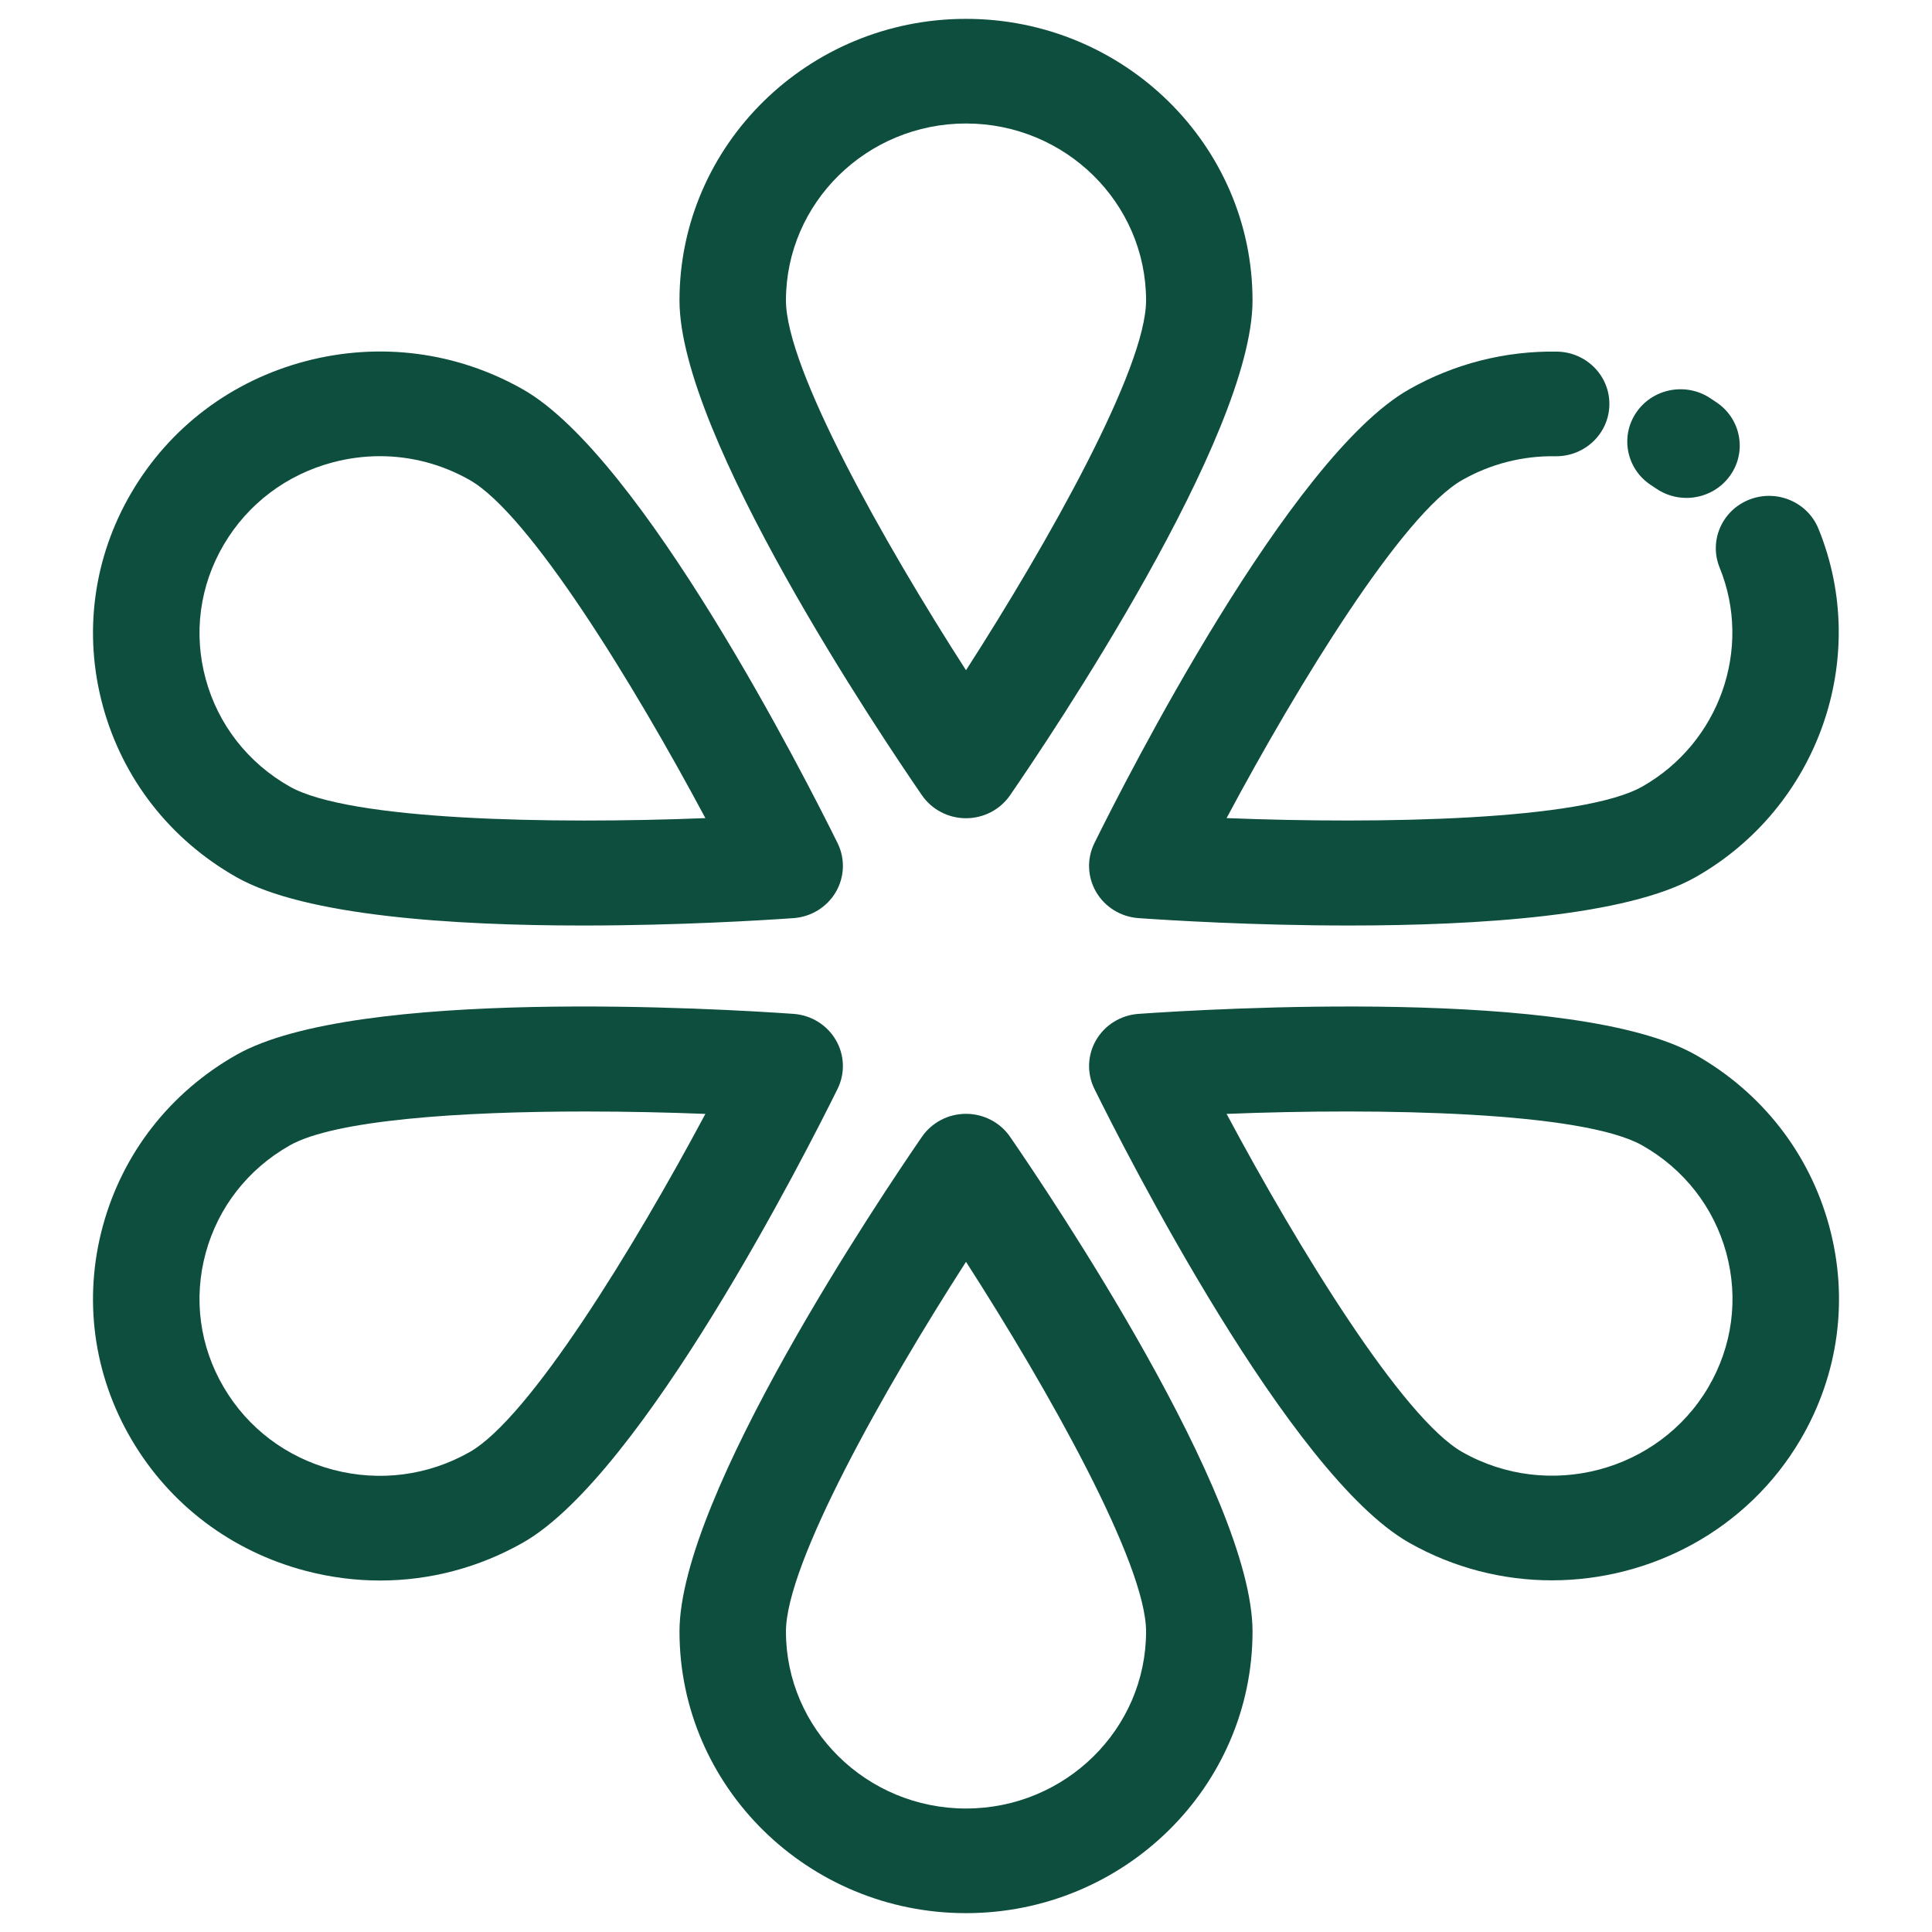
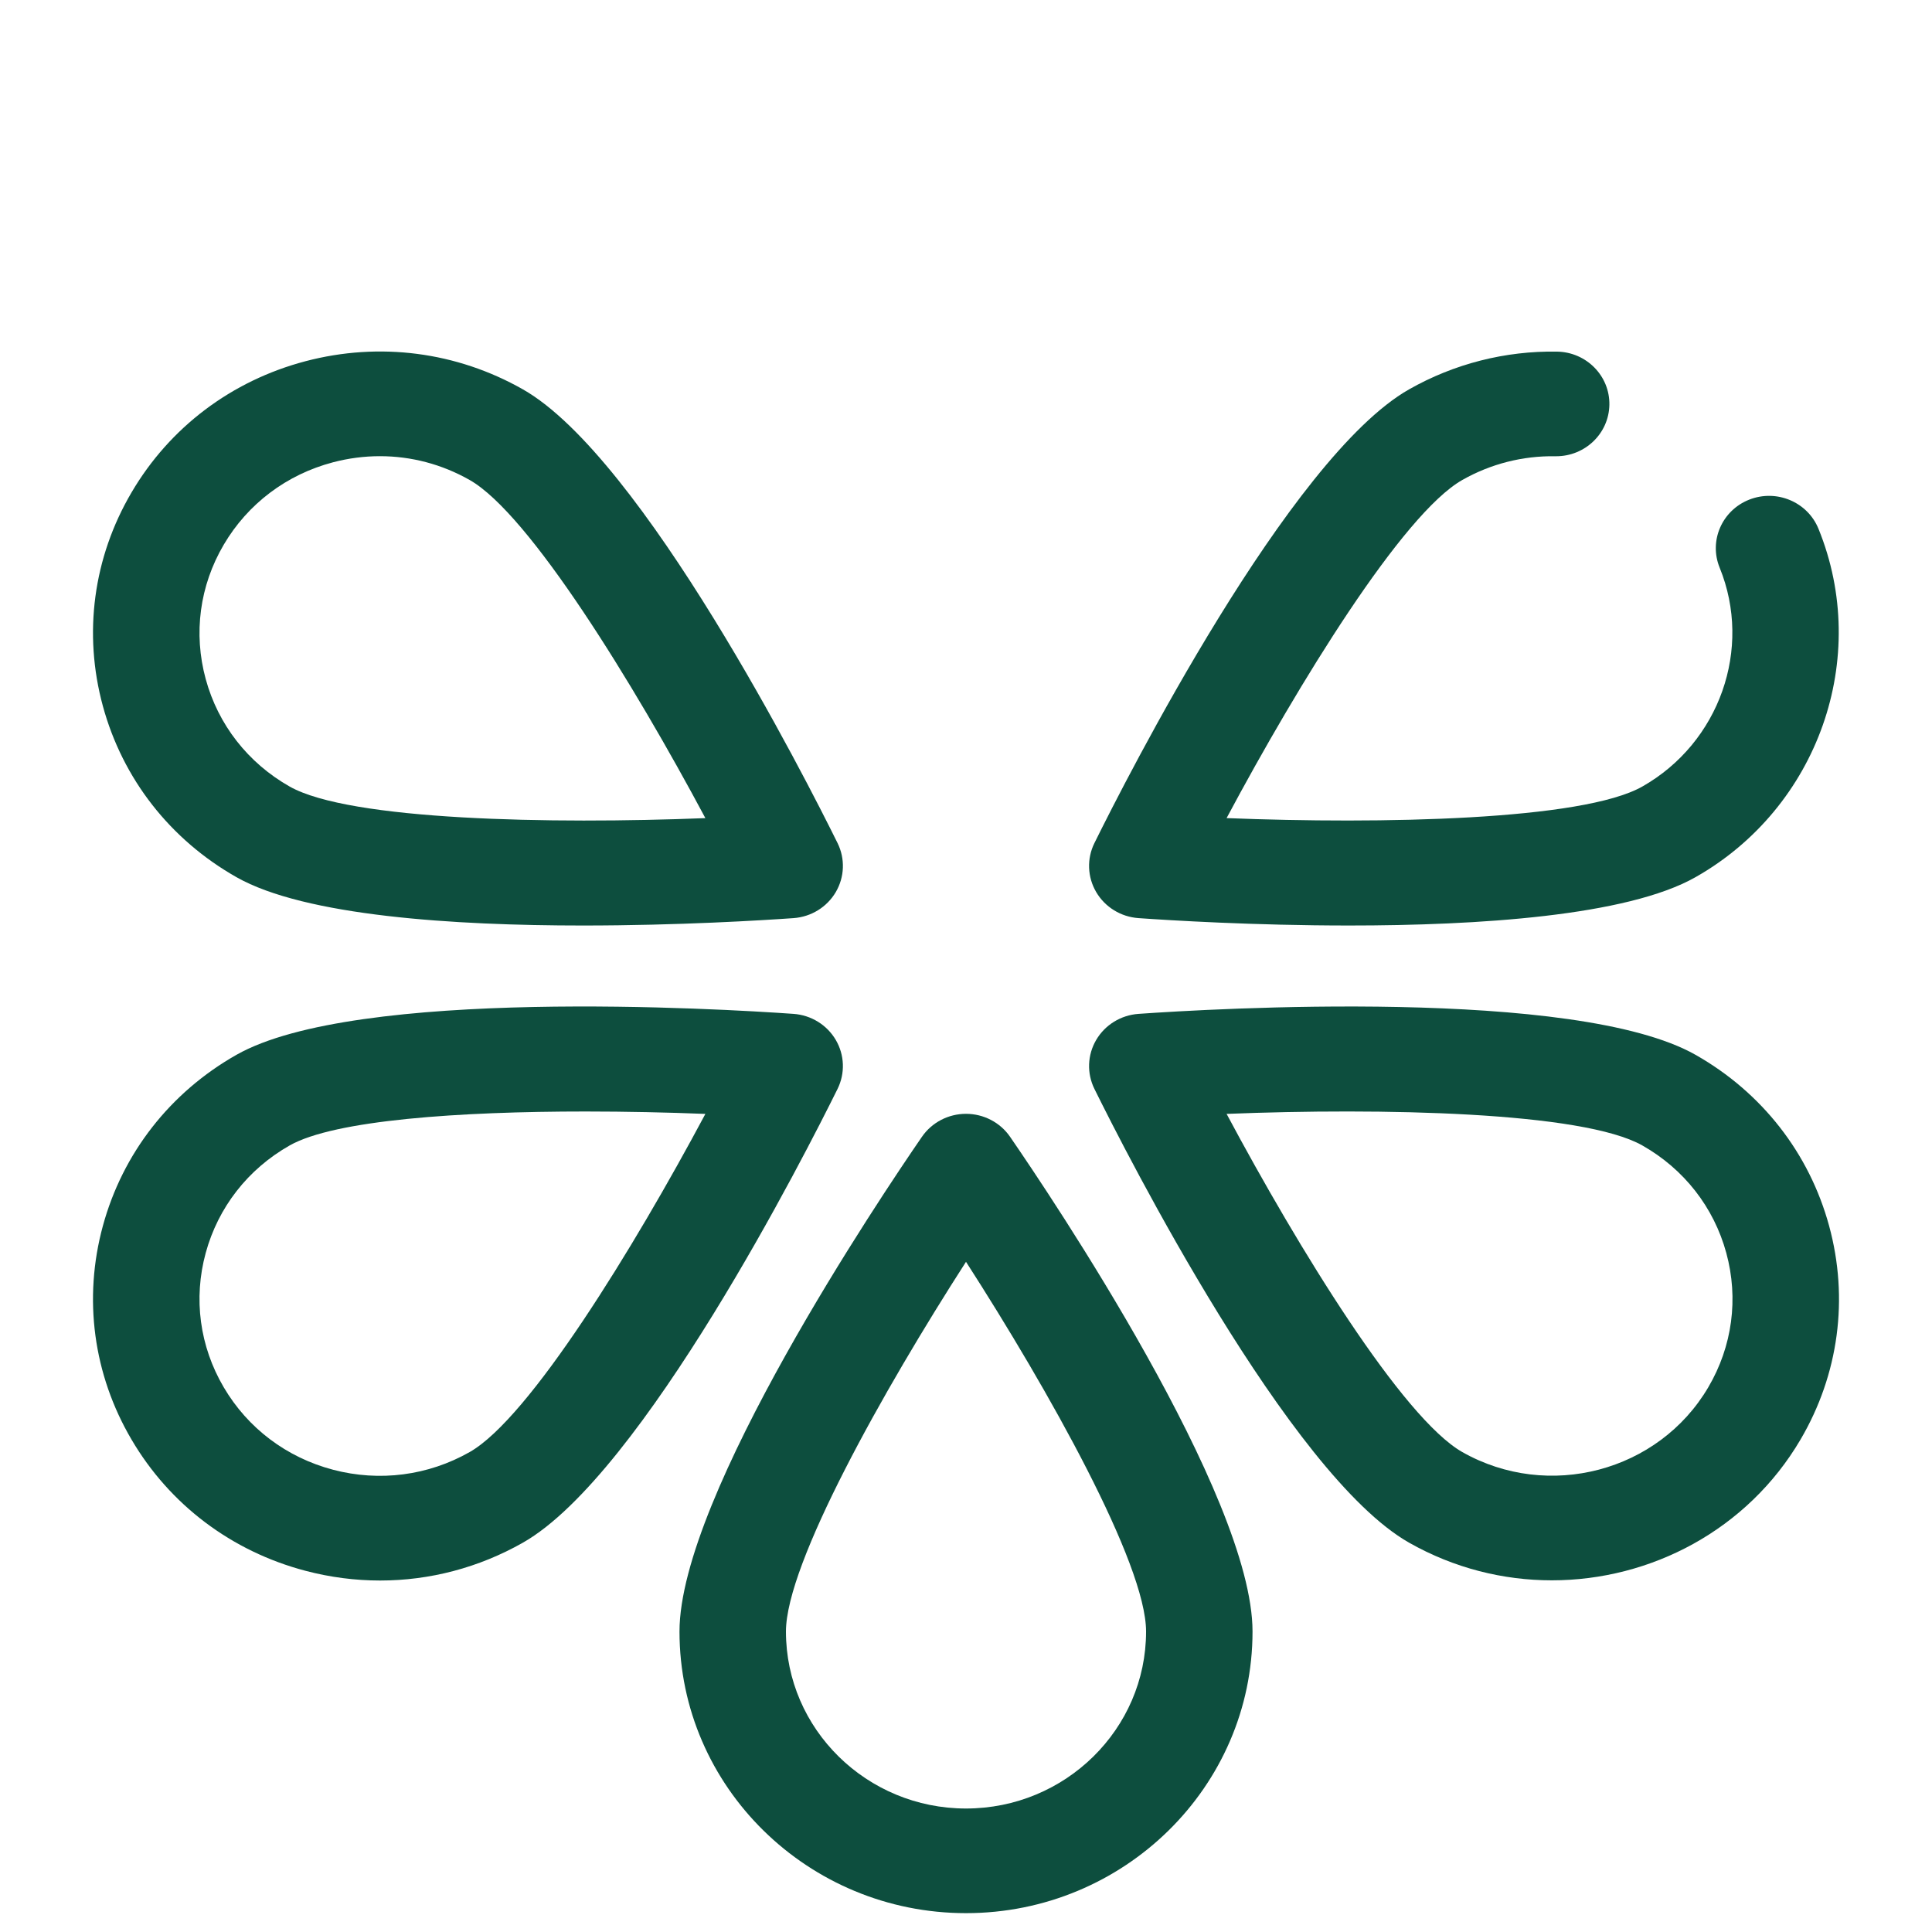
<svg xmlns="http://www.w3.org/2000/svg" version="1.1" x="0" y="0" width="444" height="444" viewBox="0, 0, 444, 444">
  <g id="Background">
    <rect x="0" y="0" width="444" height="444" fill="#000000" fill-opacity="0" />
  </g>
  <g id="Image">
    <g id="flower-svgrepo-com">
-       <path d="M222.001,4.333 C185.694,4.333 156.157,33.367 156.157,69.056 C156.157,100.27 202.57,169.246 211.872,182.756 C214.147,186.061 217.943,188.04 222.001,188.04 C226.061,188.04 229.856,186.061 232.131,182.756 C241.436,169.246 287.847,100.271 287.847,69.056 C287.848,33.367 258.309,4.333 222.001,4.333 z M222.001,154.03 C203.031,124.552 180.621,84.652 180.621,69.056 C180.621,46.628 199.185,28.38 222.001,28.38 C244.821,28.38 263.383,46.627 263.383,69.056 C263.383,84.638 240.972,124.542 222.001,154.03 z" fill="#0D4E3E" />
      <path d="M192.482,193.751 C185.232,179.078 147.669,105.092 120.174,89.484 C104.945,80.835 87.202,78.537 70.207,83.013 C53.218,87.489 39.019,98.198 30.23,113.166 C21.429,128.134 19.091,145.577 23.645,162.28 C28.199,178.979 39.094,192.936 54.321,201.576 C70.086,210.529 104.412,212.696 133.958,212.696 C155.943,212.696 175.288,211.495 182.354,210.998 C186.401,210.713 190.044,208.472 192.072,205.016 C194.101,201.561 194.256,197.34 192.482,193.751 z M66.555,180.752 C56.984,175.32 50.136,166.548 47.274,156.054 C44.413,145.56 45.882,134.601 51.412,125.192 C56.939,115.784 65.86,109.053 76.537,106.24 C80.103,105.302 83.721,104.837 87.315,104.837 C94.485,104.837 101.56,106.687 107.932,110.307 C107.933,110.308 107.935,110.308 107.936,110.31 C121.66,118.096 145.611,157.125 162.105,188.016 C126.649,189.424 80.294,188.554 66.555,180.752 z" fill="#0D4E3E" />
      <path d="M192.07,238.983 C190.04,235.527 186.399,233.286 182.35,233.001 C165.794,231.836 81.82,226.819 54.324,242.42 L54.325,242.42 C39.093,251.062 28.198,265.019 23.644,281.719 C19.09,298.423 21.429,315.865 30.225,330.828 C39.016,345.804 53.214,356.516 70.207,360.992 C75.88,362.487 81.636,363.226 87.358,363.226 C98.765,363.226 110.026,360.284 120.173,354.526 C147.664,338.914 185.229,264.922 192.481,250.248 C194.253,246.659 194.099,242.438 192.07,238.983 z M107.936,333.703 C98.365,339.135 87.211,340.576 76.537,337.765 C65.859,334.952 56.938,328.221 51.41,318.804 C45.88,309.399 44.412,298.44 47.274,287.945 C50.135,277.449 56.984,268.679 66.555,263.247 C66.555,263.247 66.555,263.247 66.555,263.247 C76.899,257.377 105.775,255.436 134.559,255.436 C143.967,255.436 153.372,255.644 162.107,255.99 C145.619,286.877 121.671,325.904 107.936,333.703 z" fill="#0D4E3E" />
      <path d="M232.13,261.255 C229.856,257.951 226.06,255.972 222.001,255.972 C217.943,255.972 214.147,257.951 211.872,261.255 C202.568,274.763 156.157,343.73 156.157,374.944 C156.157,410.632 185.694,439.667 222.001,439.667 C258.309,439.667 287.848,410.632 287.848,374.944 C287.848,343.729 241.434,274.763 232.13,261.255 z M222.001,415.621 C199.185,415.621 180.621,397.374 180.621,374.945 C180.621,359.362 203.032,319.464 222.001,289.981 C240.972,319.464 263.383,359.362 263.383,374.945 C263.383,397.373 244.82,415.621 222.001,415.621 z" fill="#0D4E3E" />
      <path d="M420.355,281.72 C415.801,265.018 404.904,251.061 389.671,242.421 C362.178,226.82 278.199,231.838 261.644,233.002 C257.596,233.287 253.954,235.528 251.924,238.983 C249.895,242.439 249.741,246.66 251.514,250.249 C258.764,264.922 296.33,338.914 323.822,354.527 C323.825,354.528 323.827,354.529 323.828,354.53 C334.169,360.395 345.469,363.181 356.632,363.181 C379.41,363.181 401.597,351.57 413.782,330.83 C422.573,315.86 424.909,298.419 420.355,281.72 z M392.593,318.805 C381.182,338.227 355.817,344.905 336.06,333.704 C322.335,325.909 298.384,286.881 281.889,255.987 C317.352,254.581 363.714,255.459 377.44,263.246 C387.016,268.677 393.863,277.447 396.726,287.942 C399.586,298.439 398.119,309.398 392.593,318.805 z" fill="#0D4E3E" />
      <path d="M417.907,121.51 C415.395,115.346 408.275,112.355 402.003,114.821 C395.733,117.291 392.684,124.29 395.198,130.454 C402.79,149.08 395.156,170.701 377.435,180.753 C363.714,188.546 317.359,189.42 281.888,188.01 C298.382,157.121 322.332,118.094 336.056,110.306 C342.569,106.611 349.924,104.729 357.416,104.851 C357.488,104.852 357.559,104.852 357.632,104.852 C364.288,104.852 369.742,99.605 369.857,93.037 C369.975,86.397 364.593,80.923 357.839,80.807 C345.928,80.605 334.178,83.604 323.824,89.48 C296.331,105.081 258.764,179.075 251.513,193.75 C249.739,197.339 249.893,201.559 251.923,205.015 C253.952,208.47 257.592,210.712 261.641,210.996 C268.707,211.494 288.05,212.695 310.042,212.695 C339.585,212.695 373.91,210.529 389.668,201.577 C417.857,185.591 429.999,151.168 417.907,121.51 z" fill="#0D4E3E" />
-       <path d="M394.604,92.554 C394.046,92.171 393.483,91.796 392.914,91.429 C387.264,87.785 379.681,89.336 375.977,94.888 C372.272,100.44 373.847,107.895 379.496,111.536 C379.854,111.768 380.209,112.004 380.562,112.247 C382.698,113.719 385.146,114.426 387.571,114.426 C391.426,114.426 395.22,112.64 397.6,109.3 C401.477,103.863 400.135,96.365 394.604,92.554 z" fill="#0D4E3E" />
    </g>
  </g>
</svg>